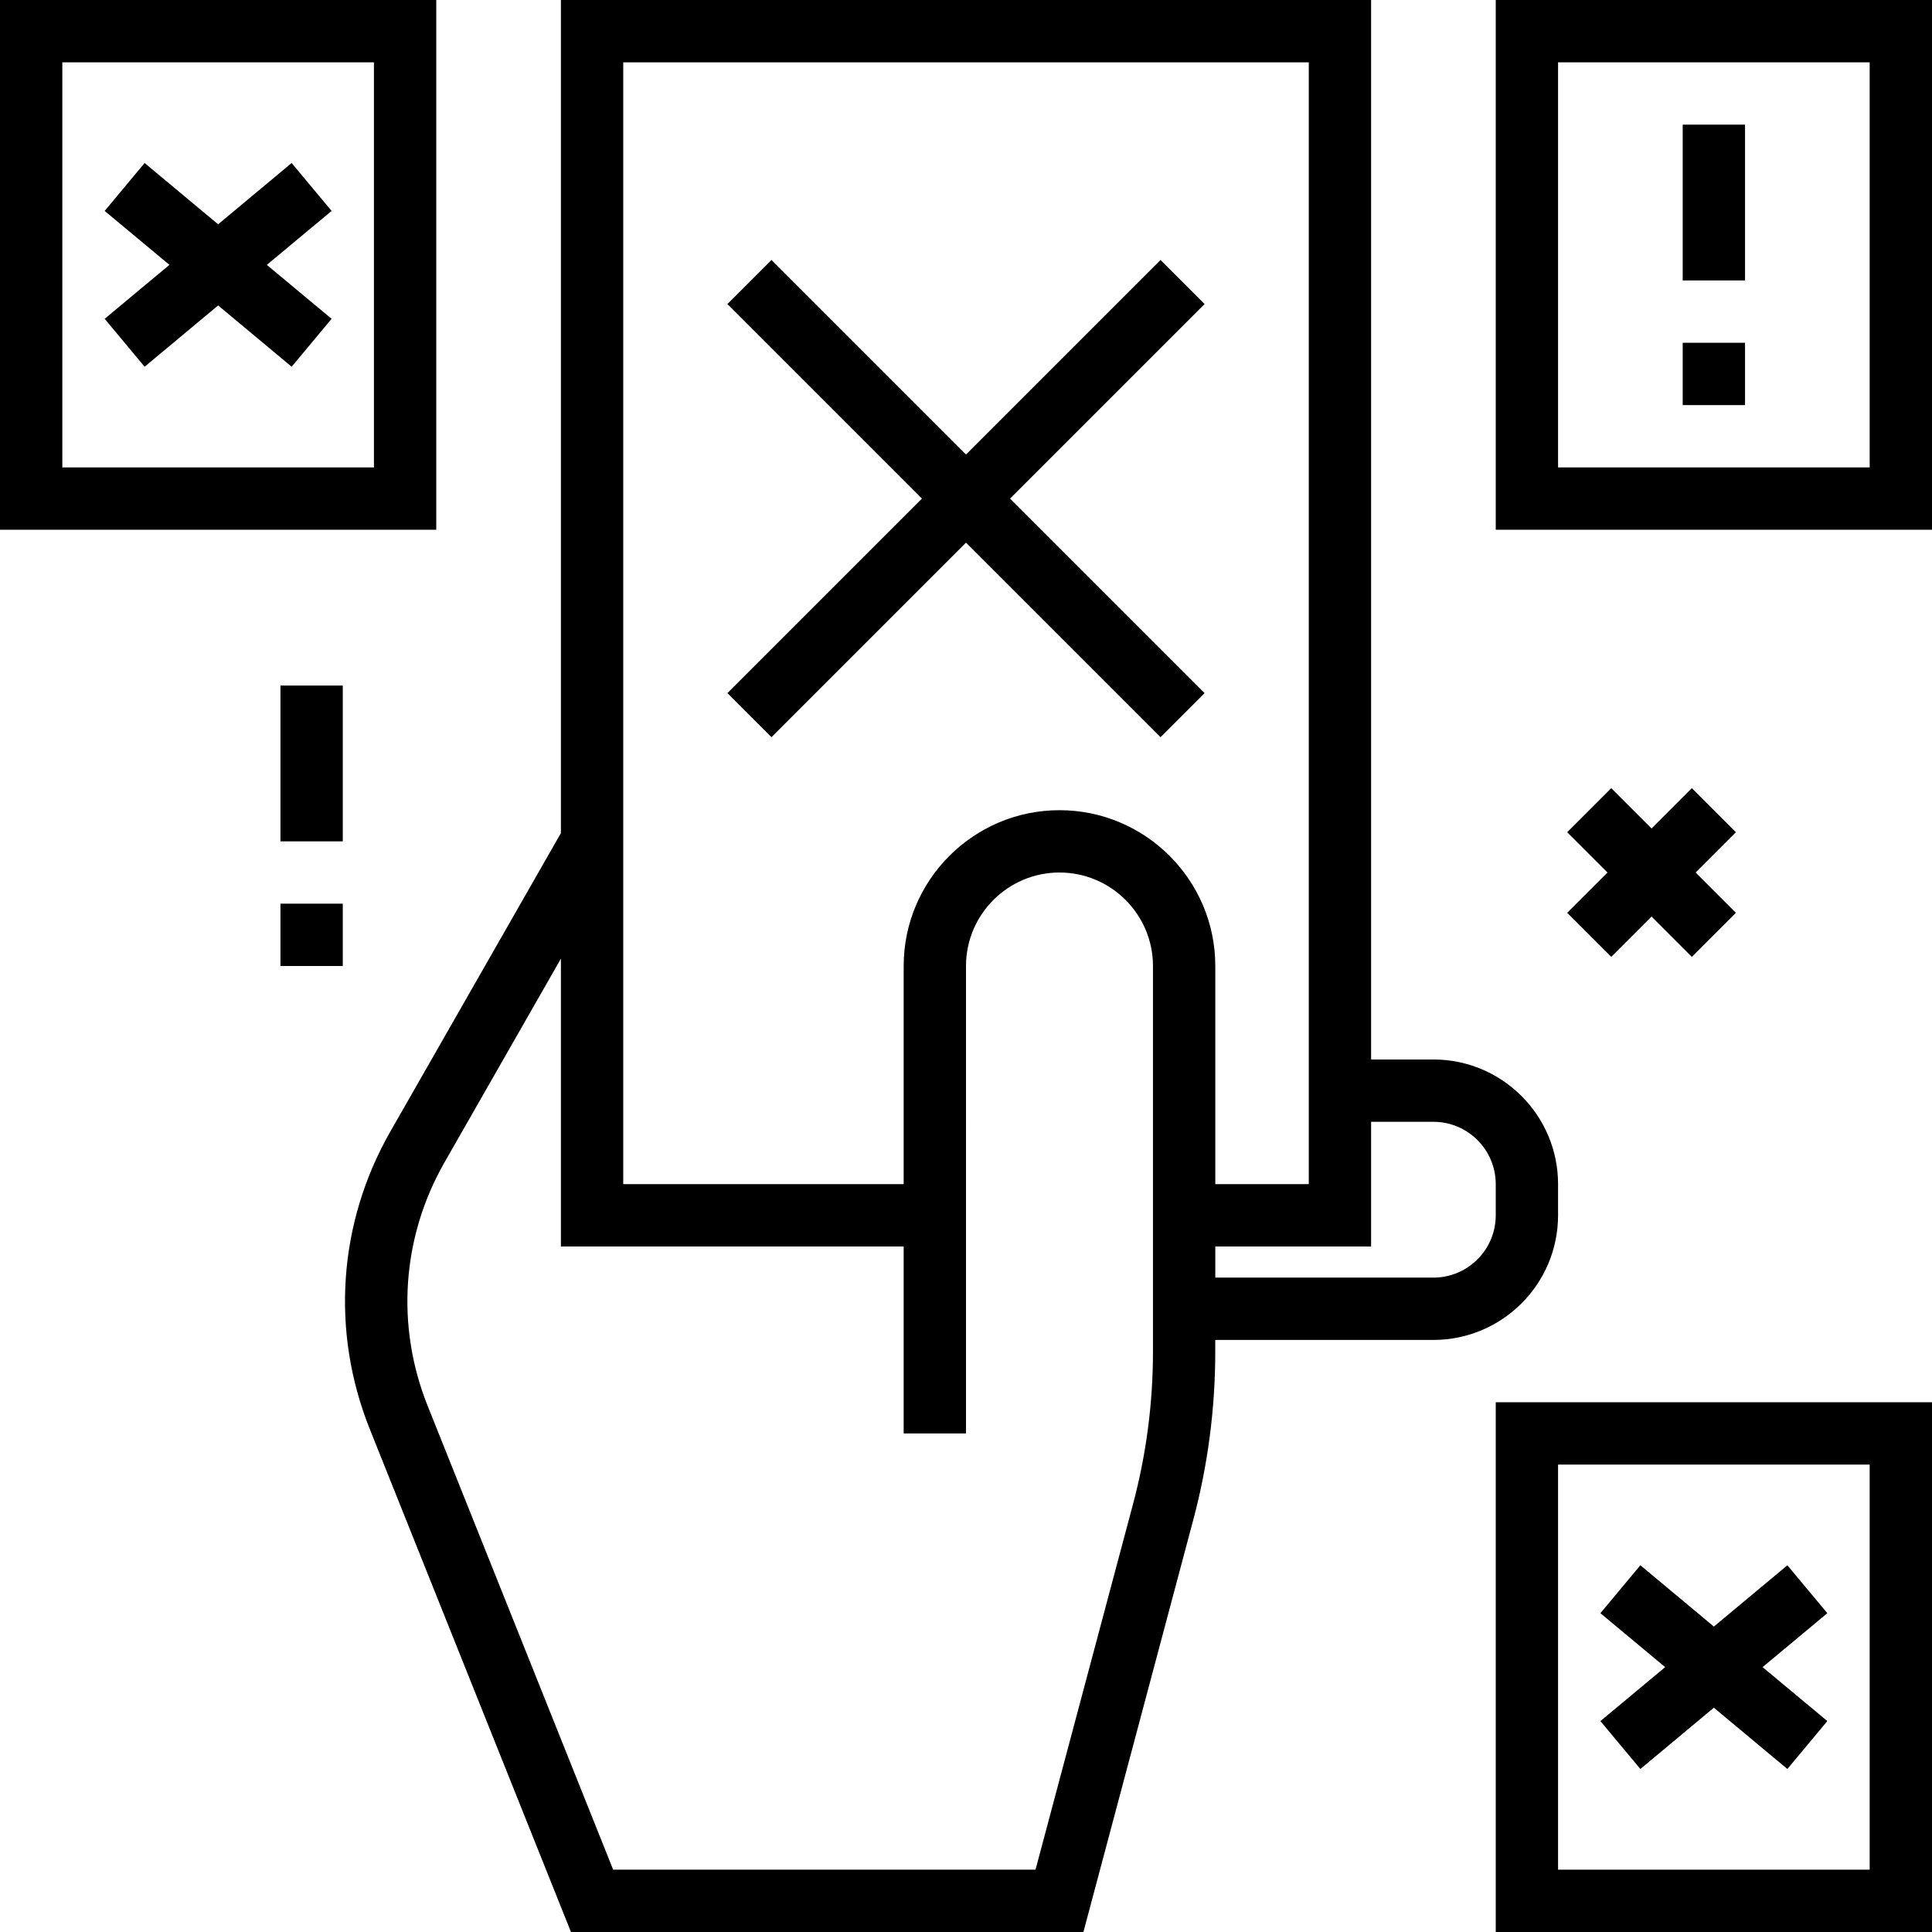
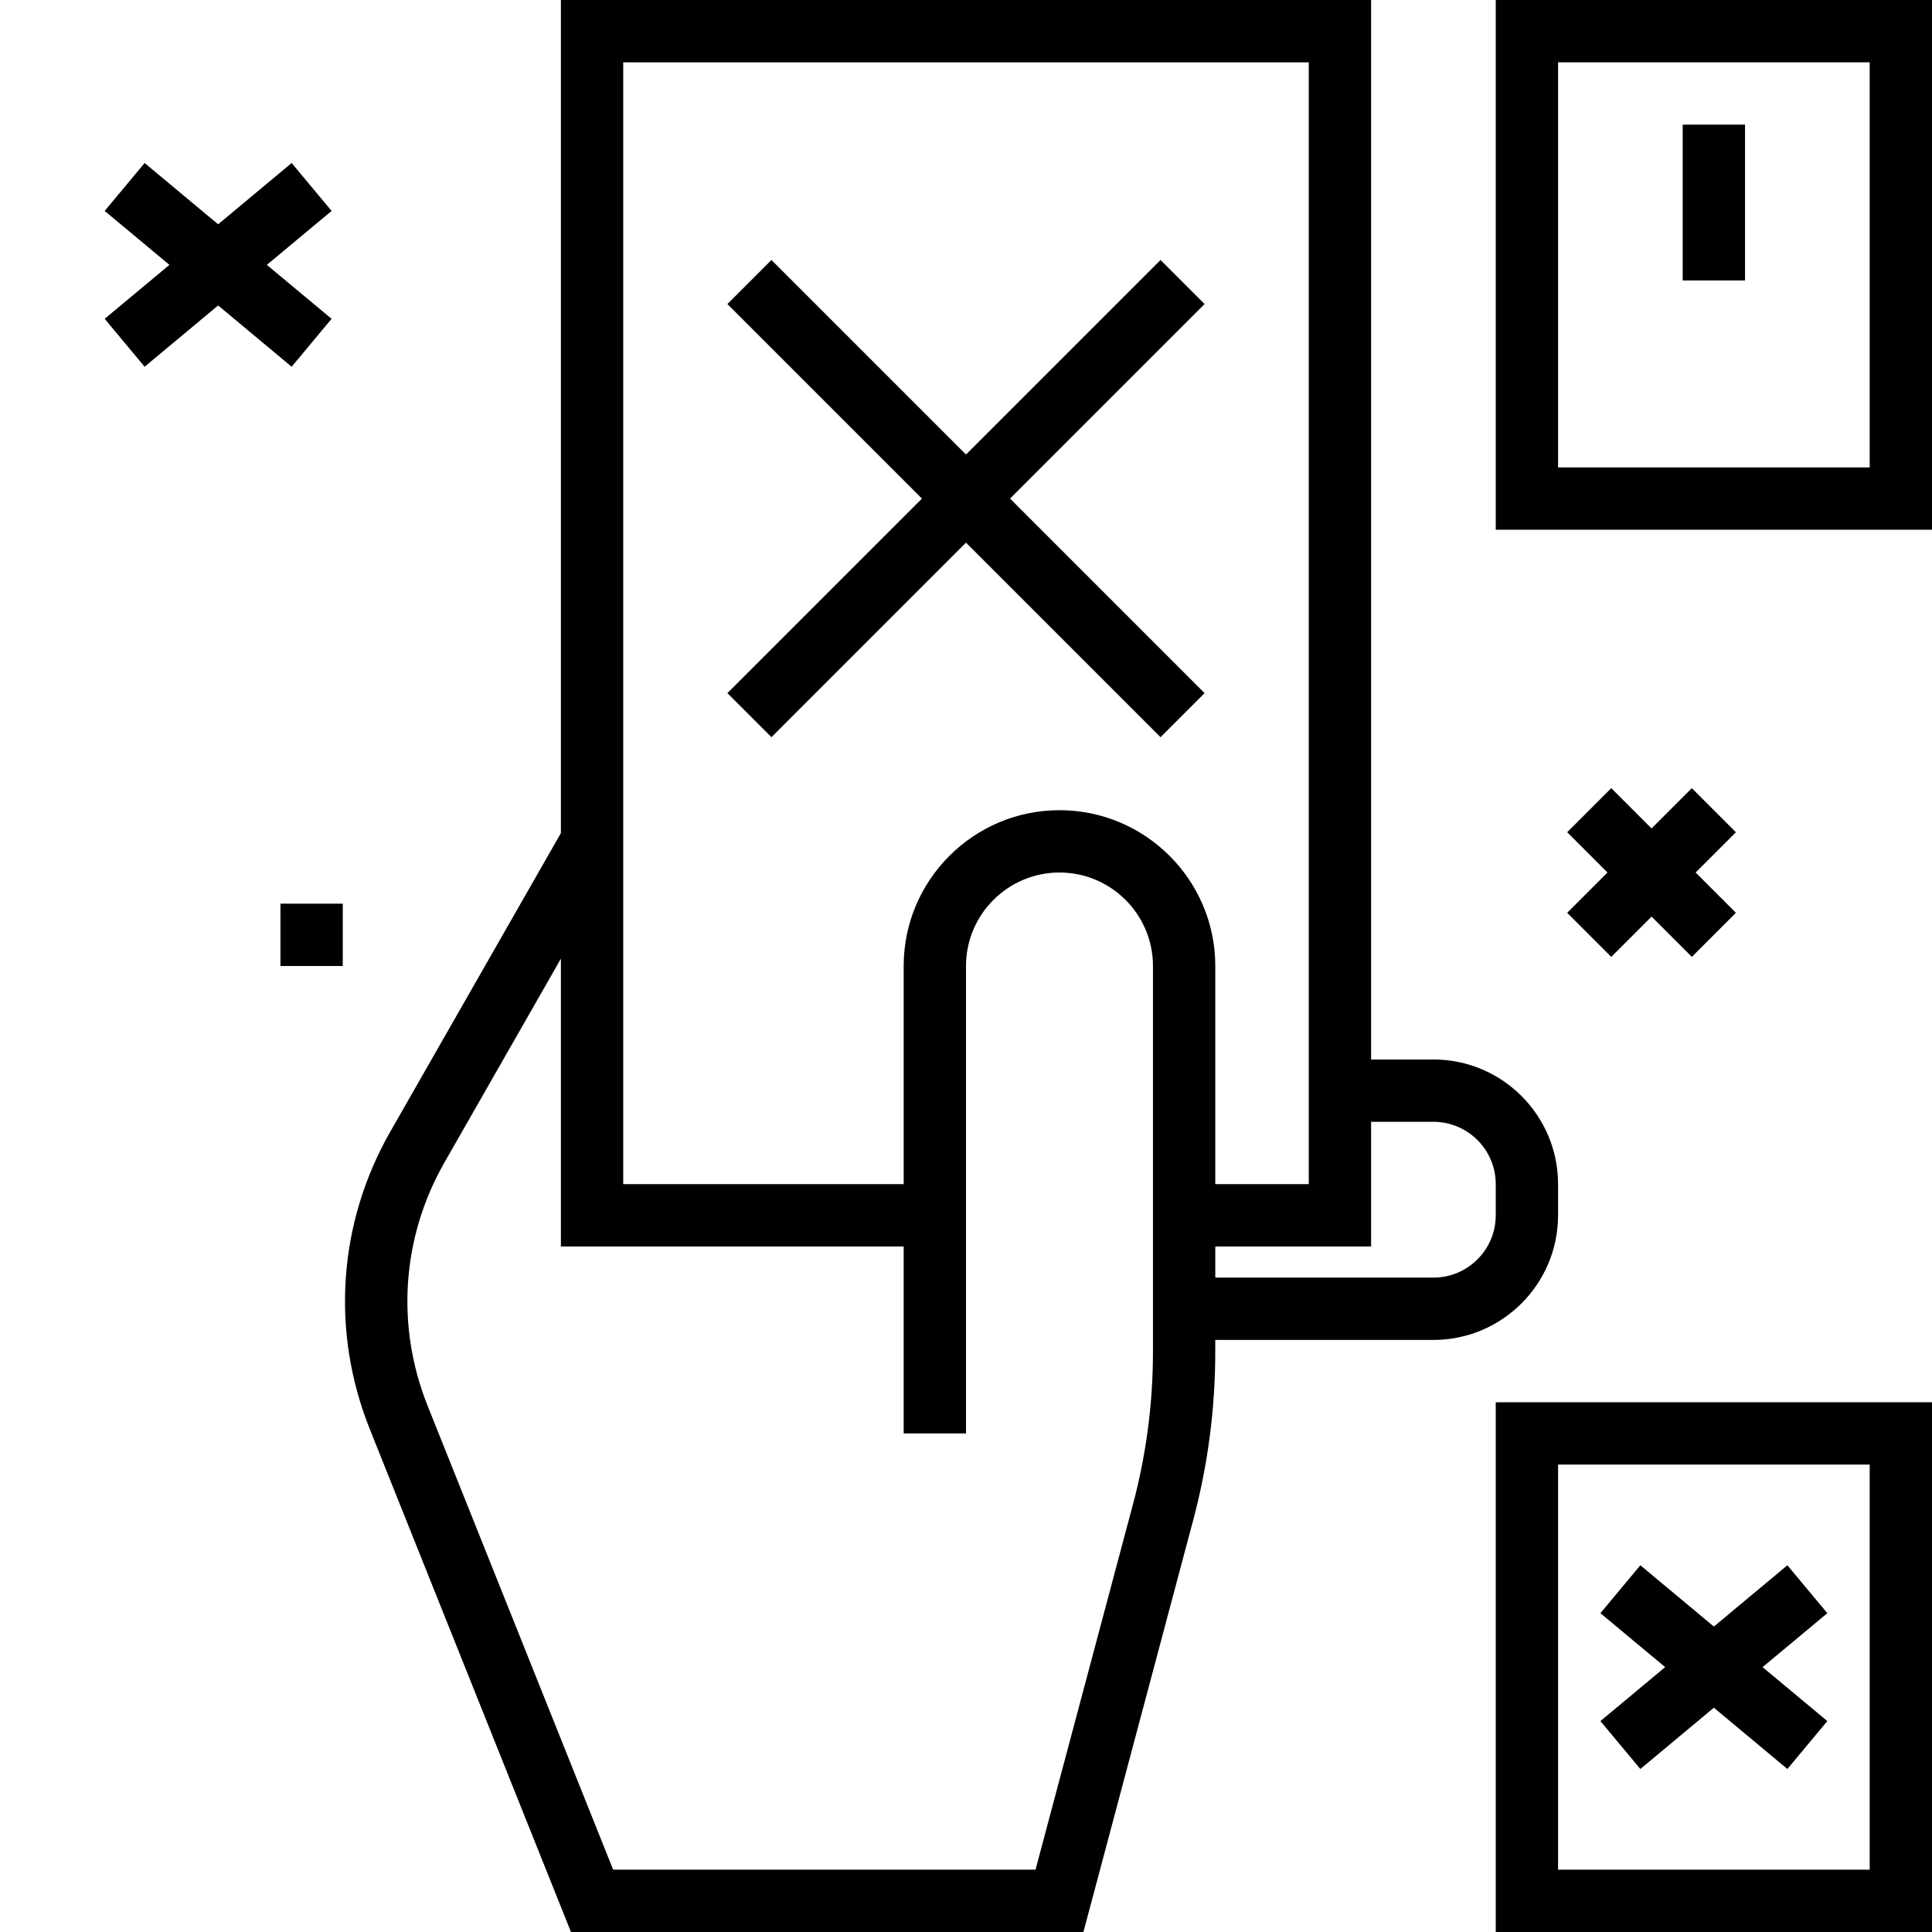
<svg xmlns="http://www.w3.org/2000/svg" fill="#000000" version="1.1" id="Layer_1" viewBox="0 0 496 496" xml:space="preserve">
  <g>
    <g>
      <g>
        <path d="M400,312v-8c0-17.648-14.352-32-32-32h-16V0H144v213.88l-43.784,76.616c-13.4,23.44-15.328,51.264-5.304,76.344     L146.584,496h131.56l28.168-105.68c3.768-14.096,5.68-28.656,5.68-43.288V344h56C385.648,344,400,329.648,400,312z M296,347.032     c0,13.232-1.728,26.416-5.136,39.168L265.848,480H157.416l-47.64-119.104c-8.2-20.52-6.624-43.288,4.336-62.472L144,246.12V320     h88v48h16V248c0-13.232,10.768-24,24-24s24,10.768,24,24V347.032z M272,208c-22.056,0-40,17.944-40,40v56h-72V16h176v288h-24v-56     C312,225.944,294.056,208,272,208z M384,312c0,8.824-7.176,16-16,16h-56v-8h40v-32h16c8.824,0,16,7.176,16,16V312z" />
        <polygon points="297.944,66.744 248,116.688 198.056,66.744 186.744,78.056 236.688,128 186.744,177.944 198.056,189.256      248,139.312 297.944,189.256 309.256,177.944 259.312,128 309.256,78.056    " />
-         <path d="M112,0H0v136h112V0z M96,120H16V16h80V120z" />
        <polygon points="37.128,94.152 56,78.416 74.872,94.152 85.128,81.848 68.504,68 85.128,54.152 74.872,41.848 56,57.584      37.128,41.848 26.872,54.152 43.496,68 26.872,81.848    " />
        <path d="M384,496h112V360H384V496z M400,376h80v104h-80V376z" />
        <polygon points="458.872,401.848 440,417.584 421.128,401.848 410.872,414.152 427.496,428 410.872,441.848 421.128,454.152      440,438.416 458.872,454.152 469.128,441.848 452.504,428 469.128,414.152    " />
        <polygon points="413.656,245.656 424,235.312 434.344,245.656 445.656,234.344 435.312,224 445.656,213.656 434.344,202.344      424,212.688 413.656,202.344 402.344,213.656 412.688,224 402.344,234.344    " />
        <path d="M384,0v136h112V0H384z M480,120h-80V16h80V120z" />
-         <rect x="72" y="176" width="16" height="40" />
        <rect x="72" y="232" width="16" height="16" />
        <rect x="432" y="32" width="16" height="40" />
-         <rect x="432" y="88" width="16" height="16" />
      </g>
    </g>
  </g>
</svg>